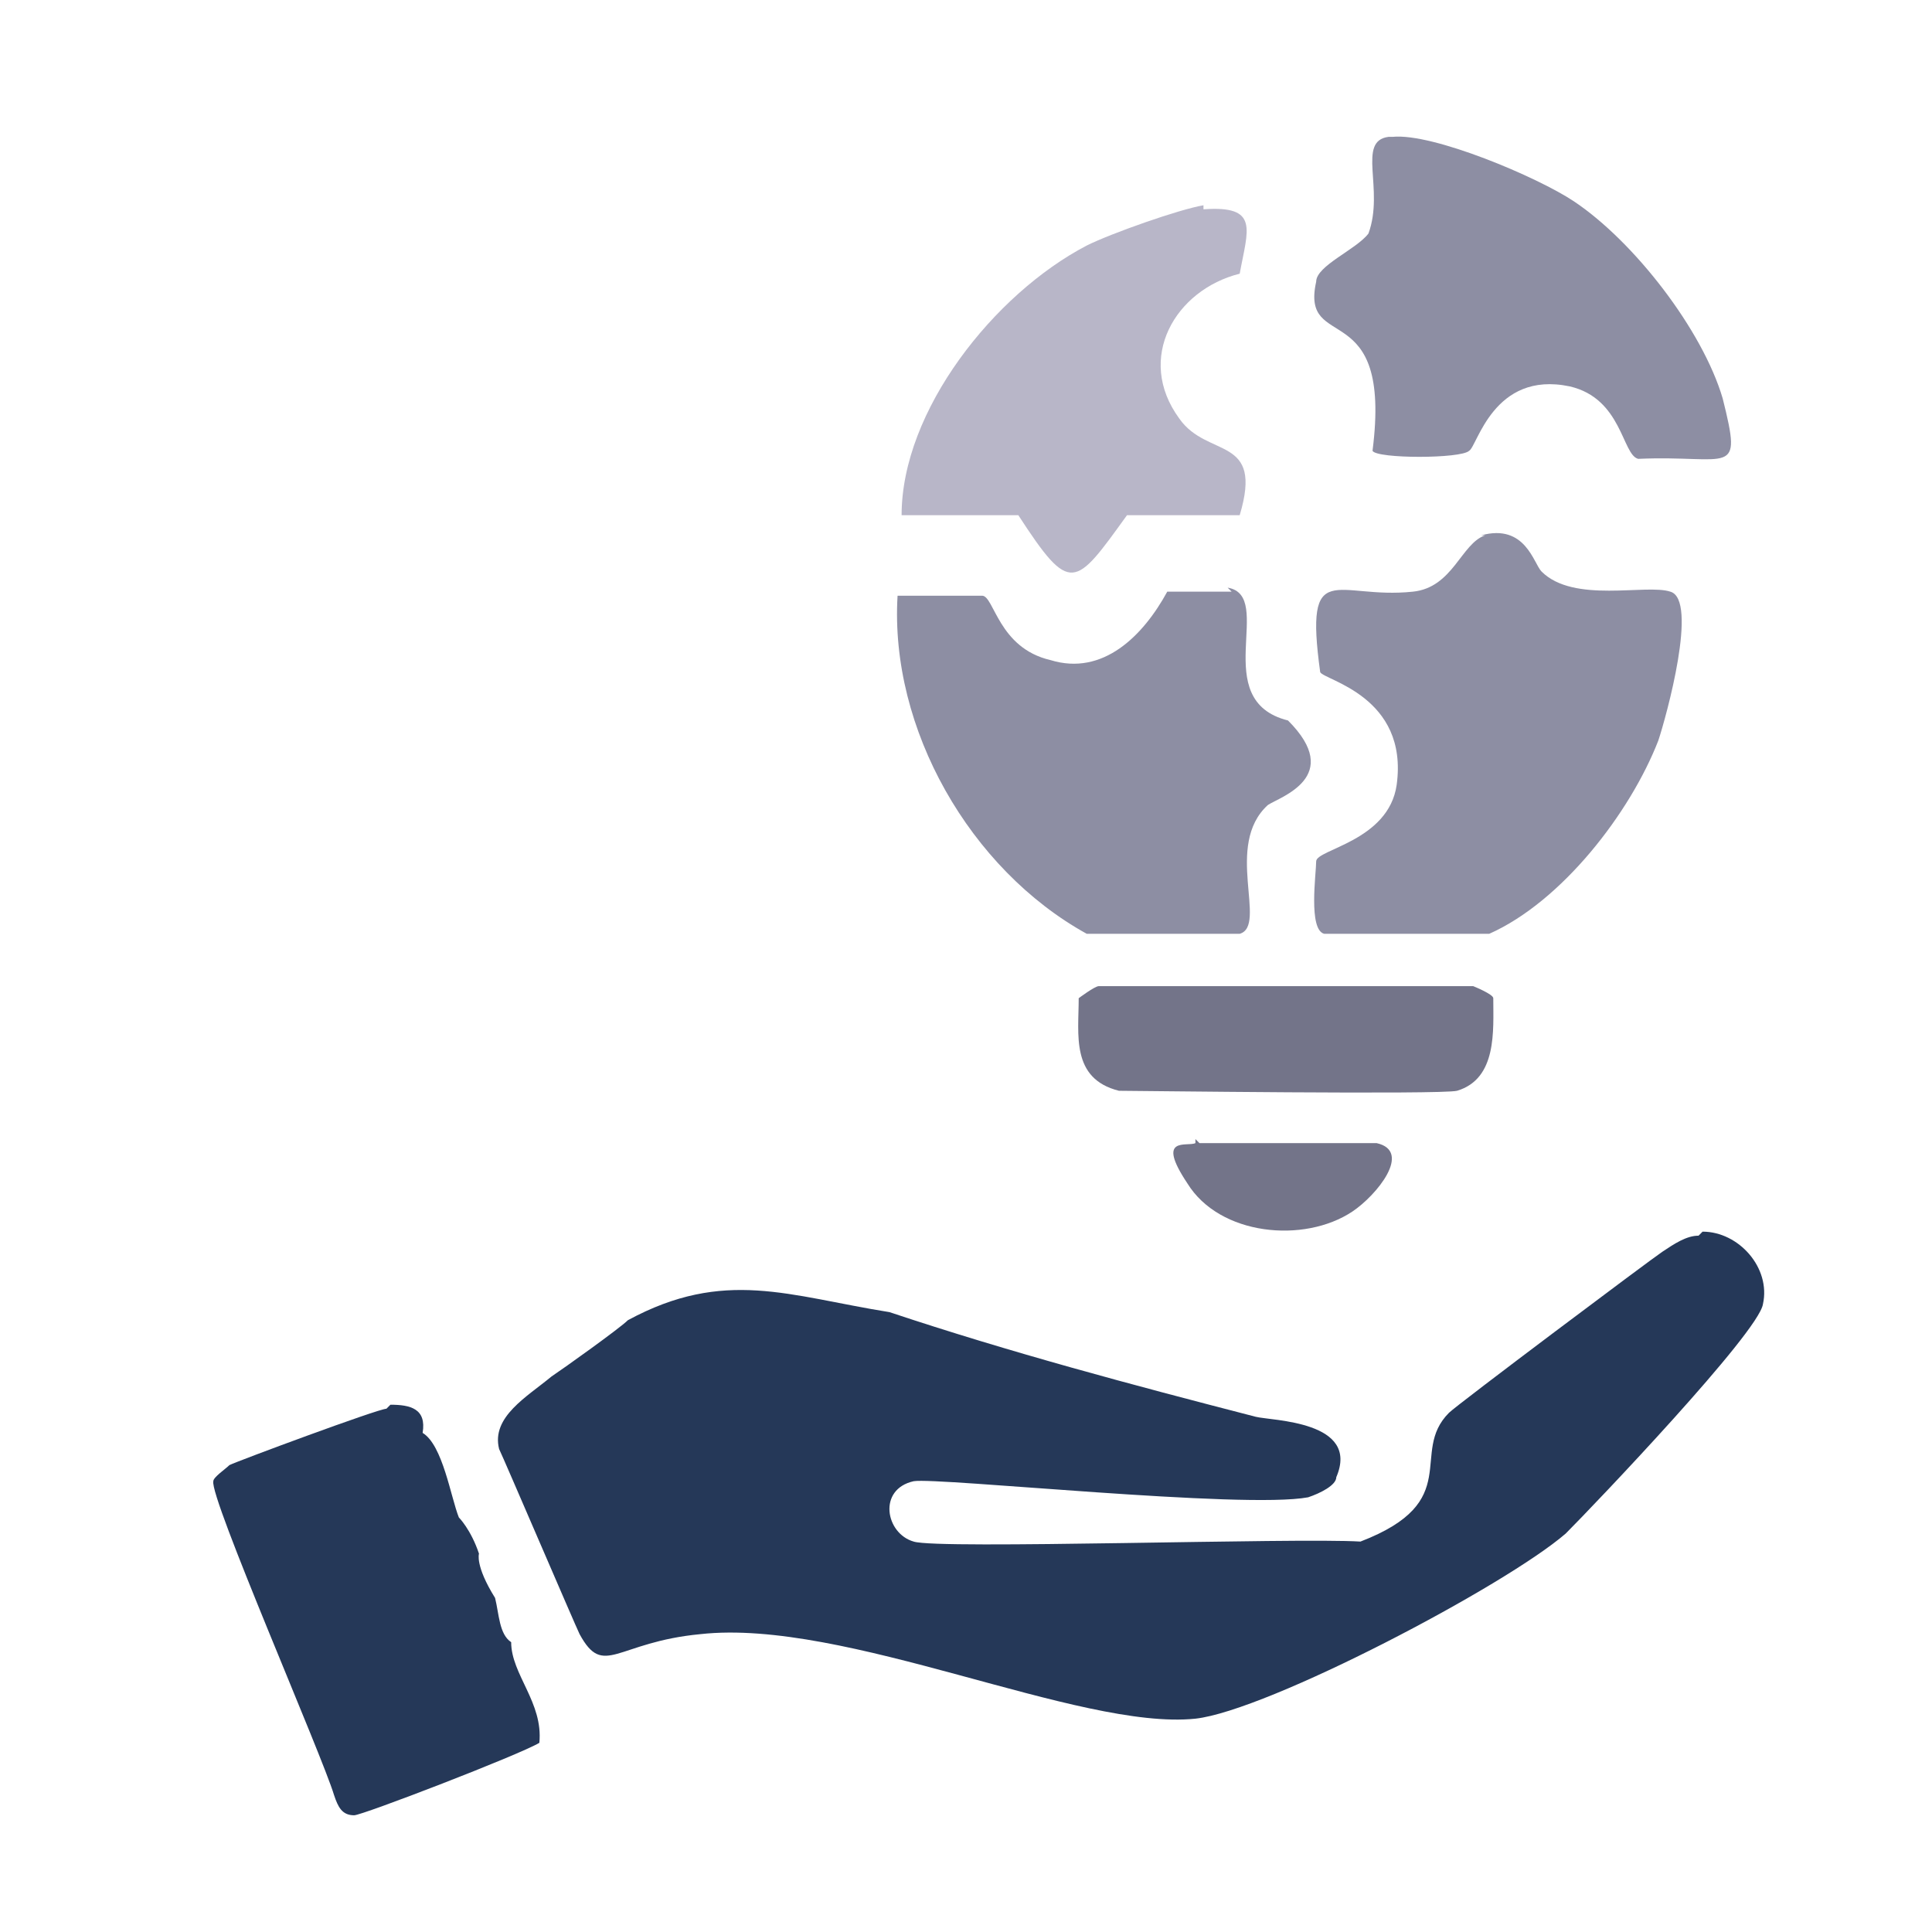
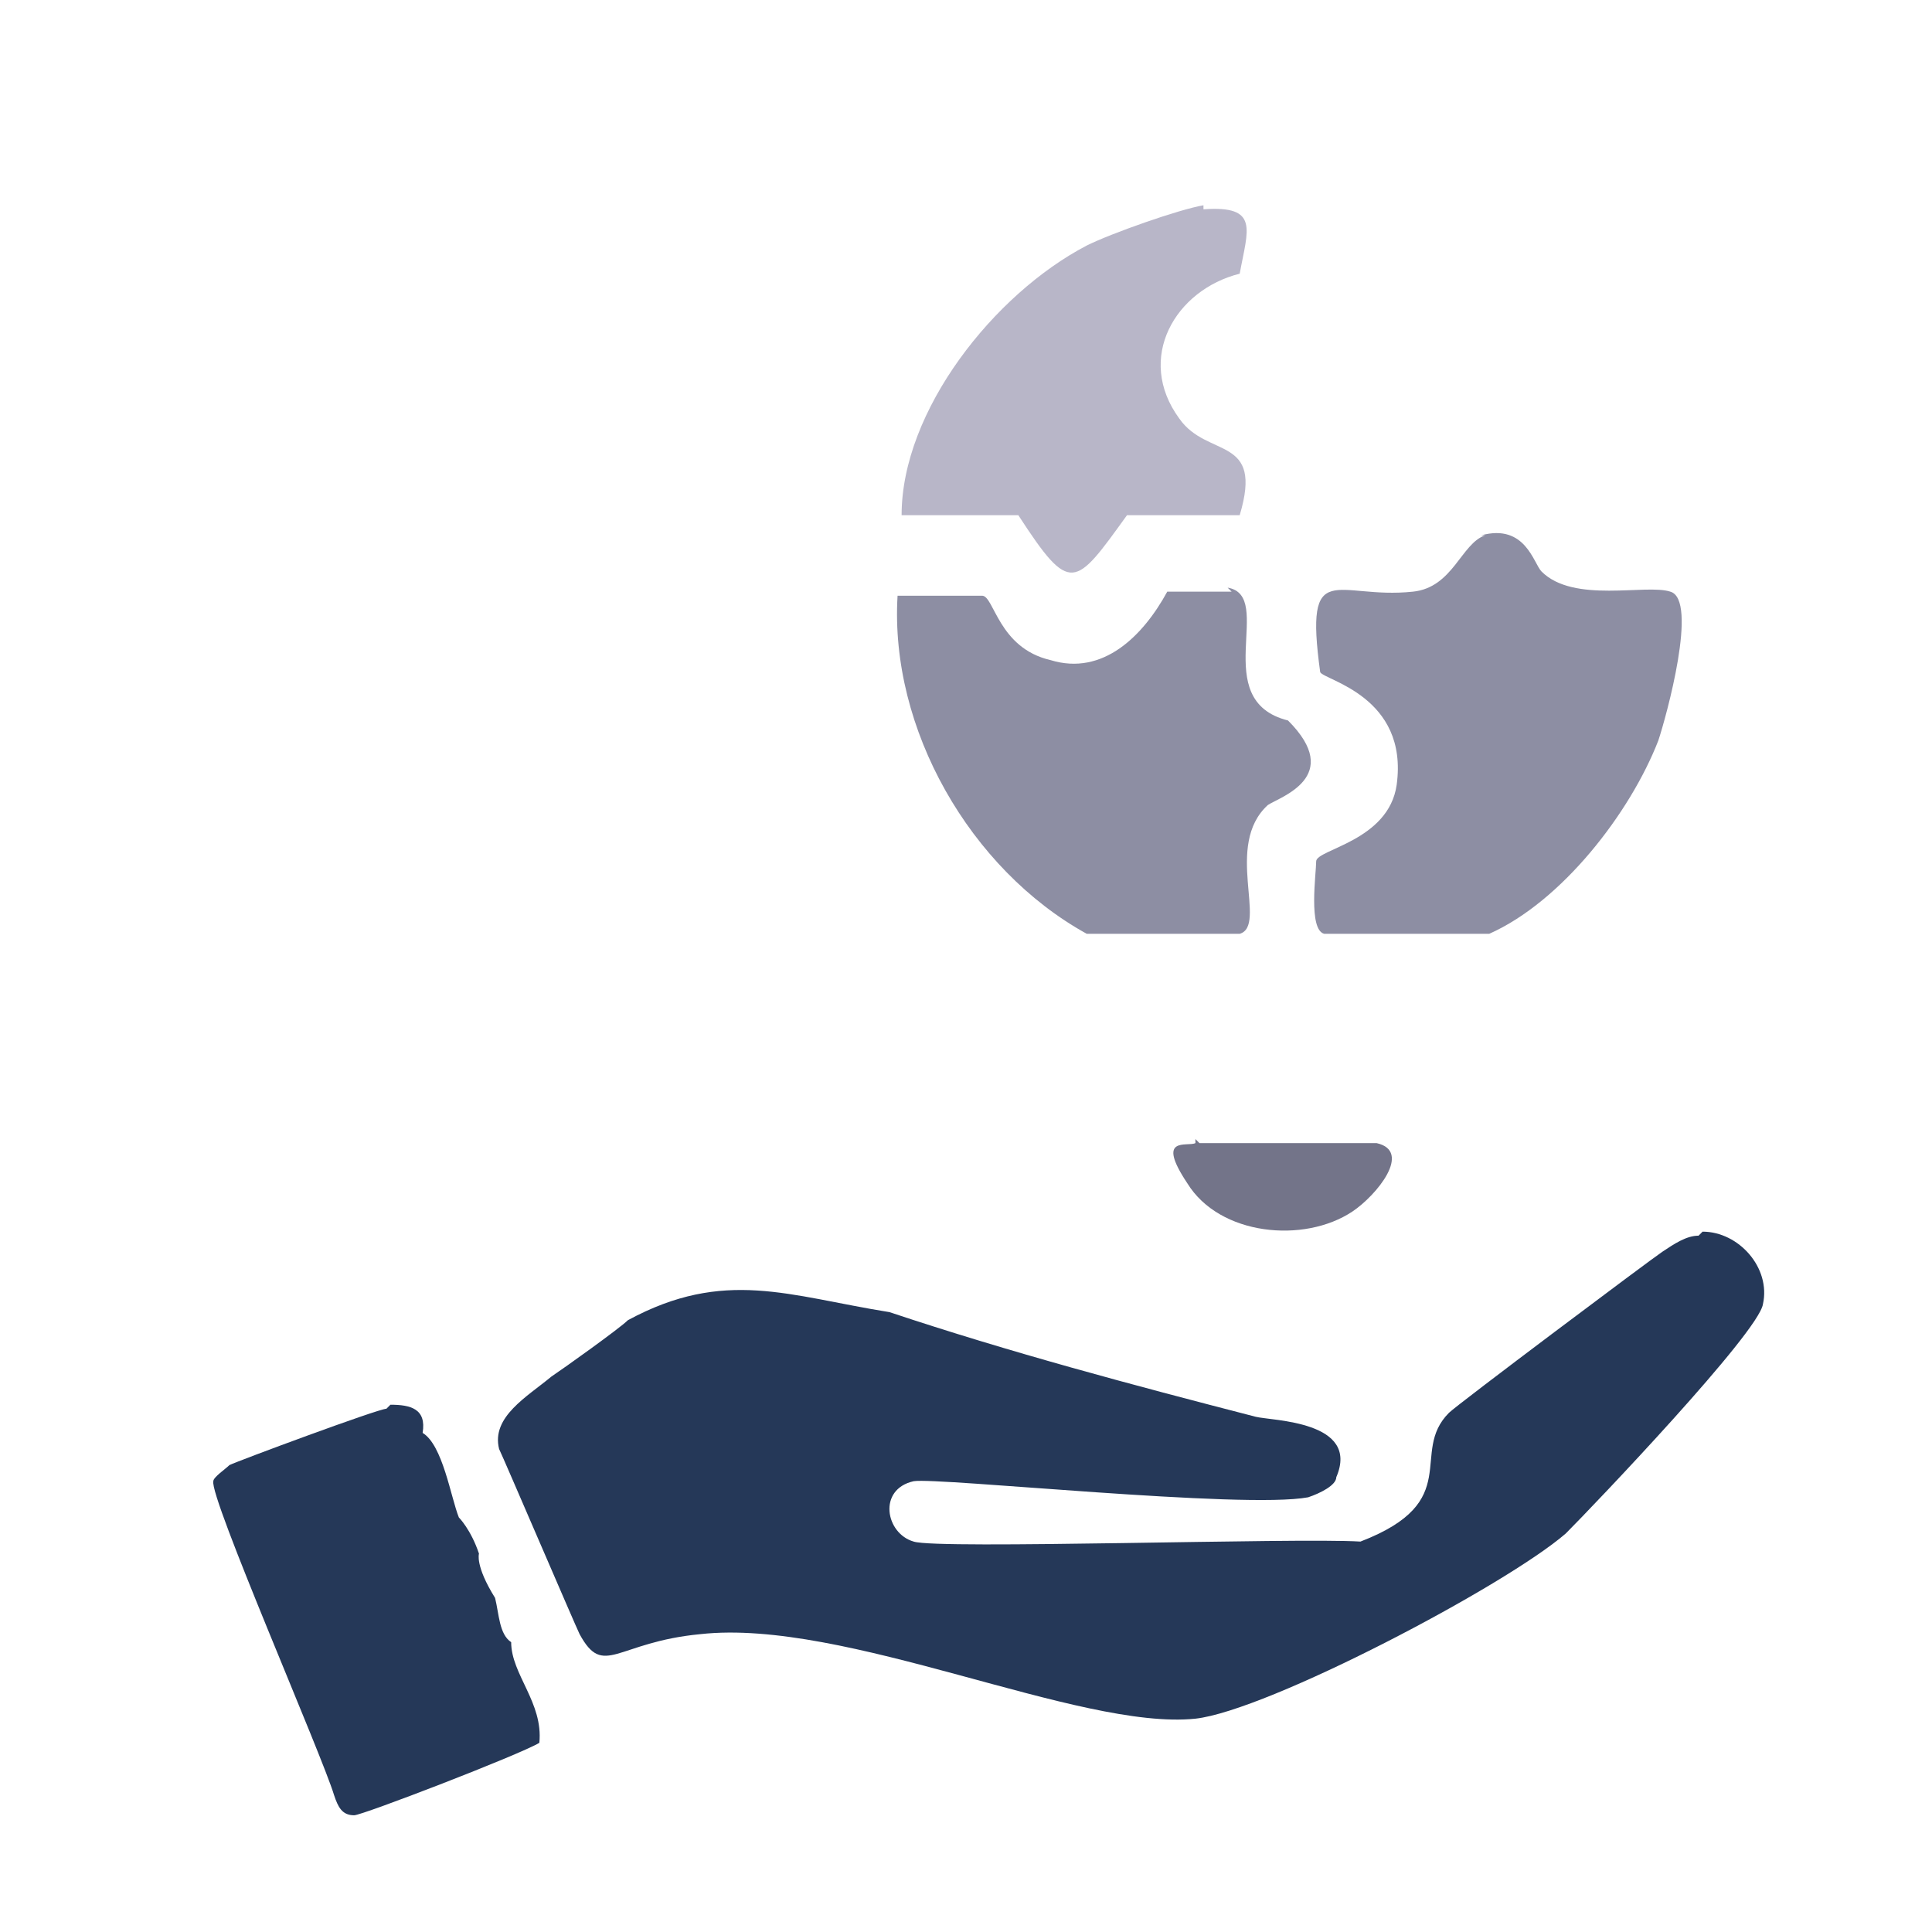
<svg xmlns="http://www.w3.org/2000/svg" version="1.1" viewBox="0 0 48 48">
  <defs>
    <style>
      .cls-1 {
        fill: #737489;
      }

      .cls-2 {
        fill: #fffeff;
      }

      .cls-3 {
        fill: #8d8ea3;
      }

      .cls-4 {
        fill: #b8b6c8;
      }

      .cls-5 {
        fill: #253858;
      }

      .cls-6 {
        display: none;
      }
    </style>
  </defs>
  <g>
    <g id="Layer_1">
      <path class="cls-3" d="M-54.2,38.9H-12.2v3h-42v-3ZM-54.2,44.9H-12.2v3h-42v-3Z" />
      <path class="cls-5" d="M-54.2,10.4v24H-12.2V10.4h-42ZM-45.2,17.9h-3c-.8,0-1.5-.7-1.5-1.5s.7-1.5,1.5-1.5h3c.8,0,1.5.7,1.5,1.5s-.7,1.5-1.5,1.5ZM-33.2,28.4c-3.3,0-6-2.7-6-6s2.7-6,6-6,6,2.7,6,6-2.7,6-6,6ZM-18.2,29.9h-3c-.8,0-1.5-.7-1.5-1.5s.7-1.5,1.5-1.5h3c.8,0,1.5.7,1.5,1.5s-.7,1.5-1.5,1.5Z" />
      <g id="Background" class="cls-6">
        <rect class="cls-2" x="33.6" y="23.4" width="59.9" height="59.9" />
      </g>
      <g>
        <path class="cls-5" d="M42.3,30.6c.9,0,1.7.9,1.5,1.8-.1.7-4.2,5-4.9,5.7-1.5,1.3-7.4,4.4-9.2,4.6-2.9.3-8.7-2.5-12.3-2.1-2.1.2-2.4,1.1-3,0-.1-.2-1.9-4.4-2-4.6-.2-.8.7-1.3,1.3-1.8.3-.2,1.7-1.2,1.9-1.4,2.4-1.3,4-.6,6.5-.2,3,1,6,1.8,9.1,2.6.4.1,2.6.1,2,1.5,0,.2-.4.4-.7.5-1.6.3-9.2-.5-9.8-.4-.9.2-.7,1.3,0,1.5.6.2,9.5-.1,11.1,0,2.6-1,1.2-2.2,2.2-3.2.2-.2,5-3.8,5.3-4,.3-.2.6-.4.9-.4Z" />
        <path class="cls-5" d="M9.7,34.9c.5,0,.9.1.8.7.5.3.7,1.6.9,2.1,0,0,.3.3.5.9,0,0-.1.3.4,1.1.1.4.1.9.4,1.1,0,.8.8,1.5.7,2.5-.5.3-4.4,1.8-4.6,1.8-.3,0-.4-.2-.5-.5-.3-1-3.1-7.4-3-7.8,0-.1.3-.3.4-.4.2-.1,3.7-1.4,3.9-1.4Z" />
      </g>
      <g>
        <path class="cls-3" d="M36.8,13.3c1.1-.3,1.3.7,1.5.9.8.8,2.6.3,3.2.5.7.2-.1,3.1-.3,3.7-.7,1.8-2.4,4-4.2,4.8-.7,0-3.9,0-4.1,0-.4-.1-.2-1.5-.2-1.8,0-.3,1.8-.5,2-1.9.3-2.2-1.8-2.6-1.9-2.8-.4-2.9.4-1.8,2.3-2,1-.1,1.2-1.2,1.8-1.4Z" />
        <path class="cls-3" d="M30.5,14.6c1.2.2-.5,2.8,1.5,3.3,1.4,1.4-.2,1.9-.5,2.1-1.1,1,0,3-.7,3.2-.3,0-3.1,0-3.8,0-2.9-1.6-4.9-5.1-4.7-8.4h2.1c.3,0,.4,1.3,1.7,1.6,1.3.4,2.3-.6,2.9-1.7.4,0,1.5,0,1.6,0Z" />
-         <path class="cls-3" d="M34.6,3.4c1-.1,3.6,1,4.5,1.6,1.5,1,3.2,3.2,3.7,4.9.5,2,.2,1.4-2.1,1.5-.4-.1-.4-1.5-1.7-1.8-1.9-.4-2.3,1.5-2.5,1.6-.2.2-2.3.2-2.4,0,.5-3.9-1.8-2.4-1.4-4.2,0-.4,1-.8,1.3-1.2.4-1.1-.3-2.3.5-2.4Z" />
        <path class="cls-4" d="M29.9,5.2c1.4-.1,1.1.5.9,1.6-1.6.4-2.6,2.1-1.5,3.6.7,1,2.1.4,1.5,2.4h-2.8c-1.3,1.8-1.4,2-2.7,0h-2.9c0-2.6,2.3-5.5,4.6-6.7.6-.3,2.3-.9,2.9-1Z" />
-         <path class="cls-1" d="M27.2,24.5c.5,0,8.9,0,9.4,0,0,0,.5.2.5.3,0,.8.1,2-.9,2.3-.4.1-8,0-8.4,0-1.2-.3-1-1.4-1-2.3,0,0,.4-.3.5-.3Z" />
        <path class="cls-1" d="M29.8,28.4c.3,0,4.2,0,4.4,0,.9.2,0,1.3-.6,1.7-1.2.8-3.3.6-4.1-.7-.8-1.2,0-.9.2-1,0,0,0-.1,0-.1Z" />
      </g>
    </g>
  </g>
</svg>